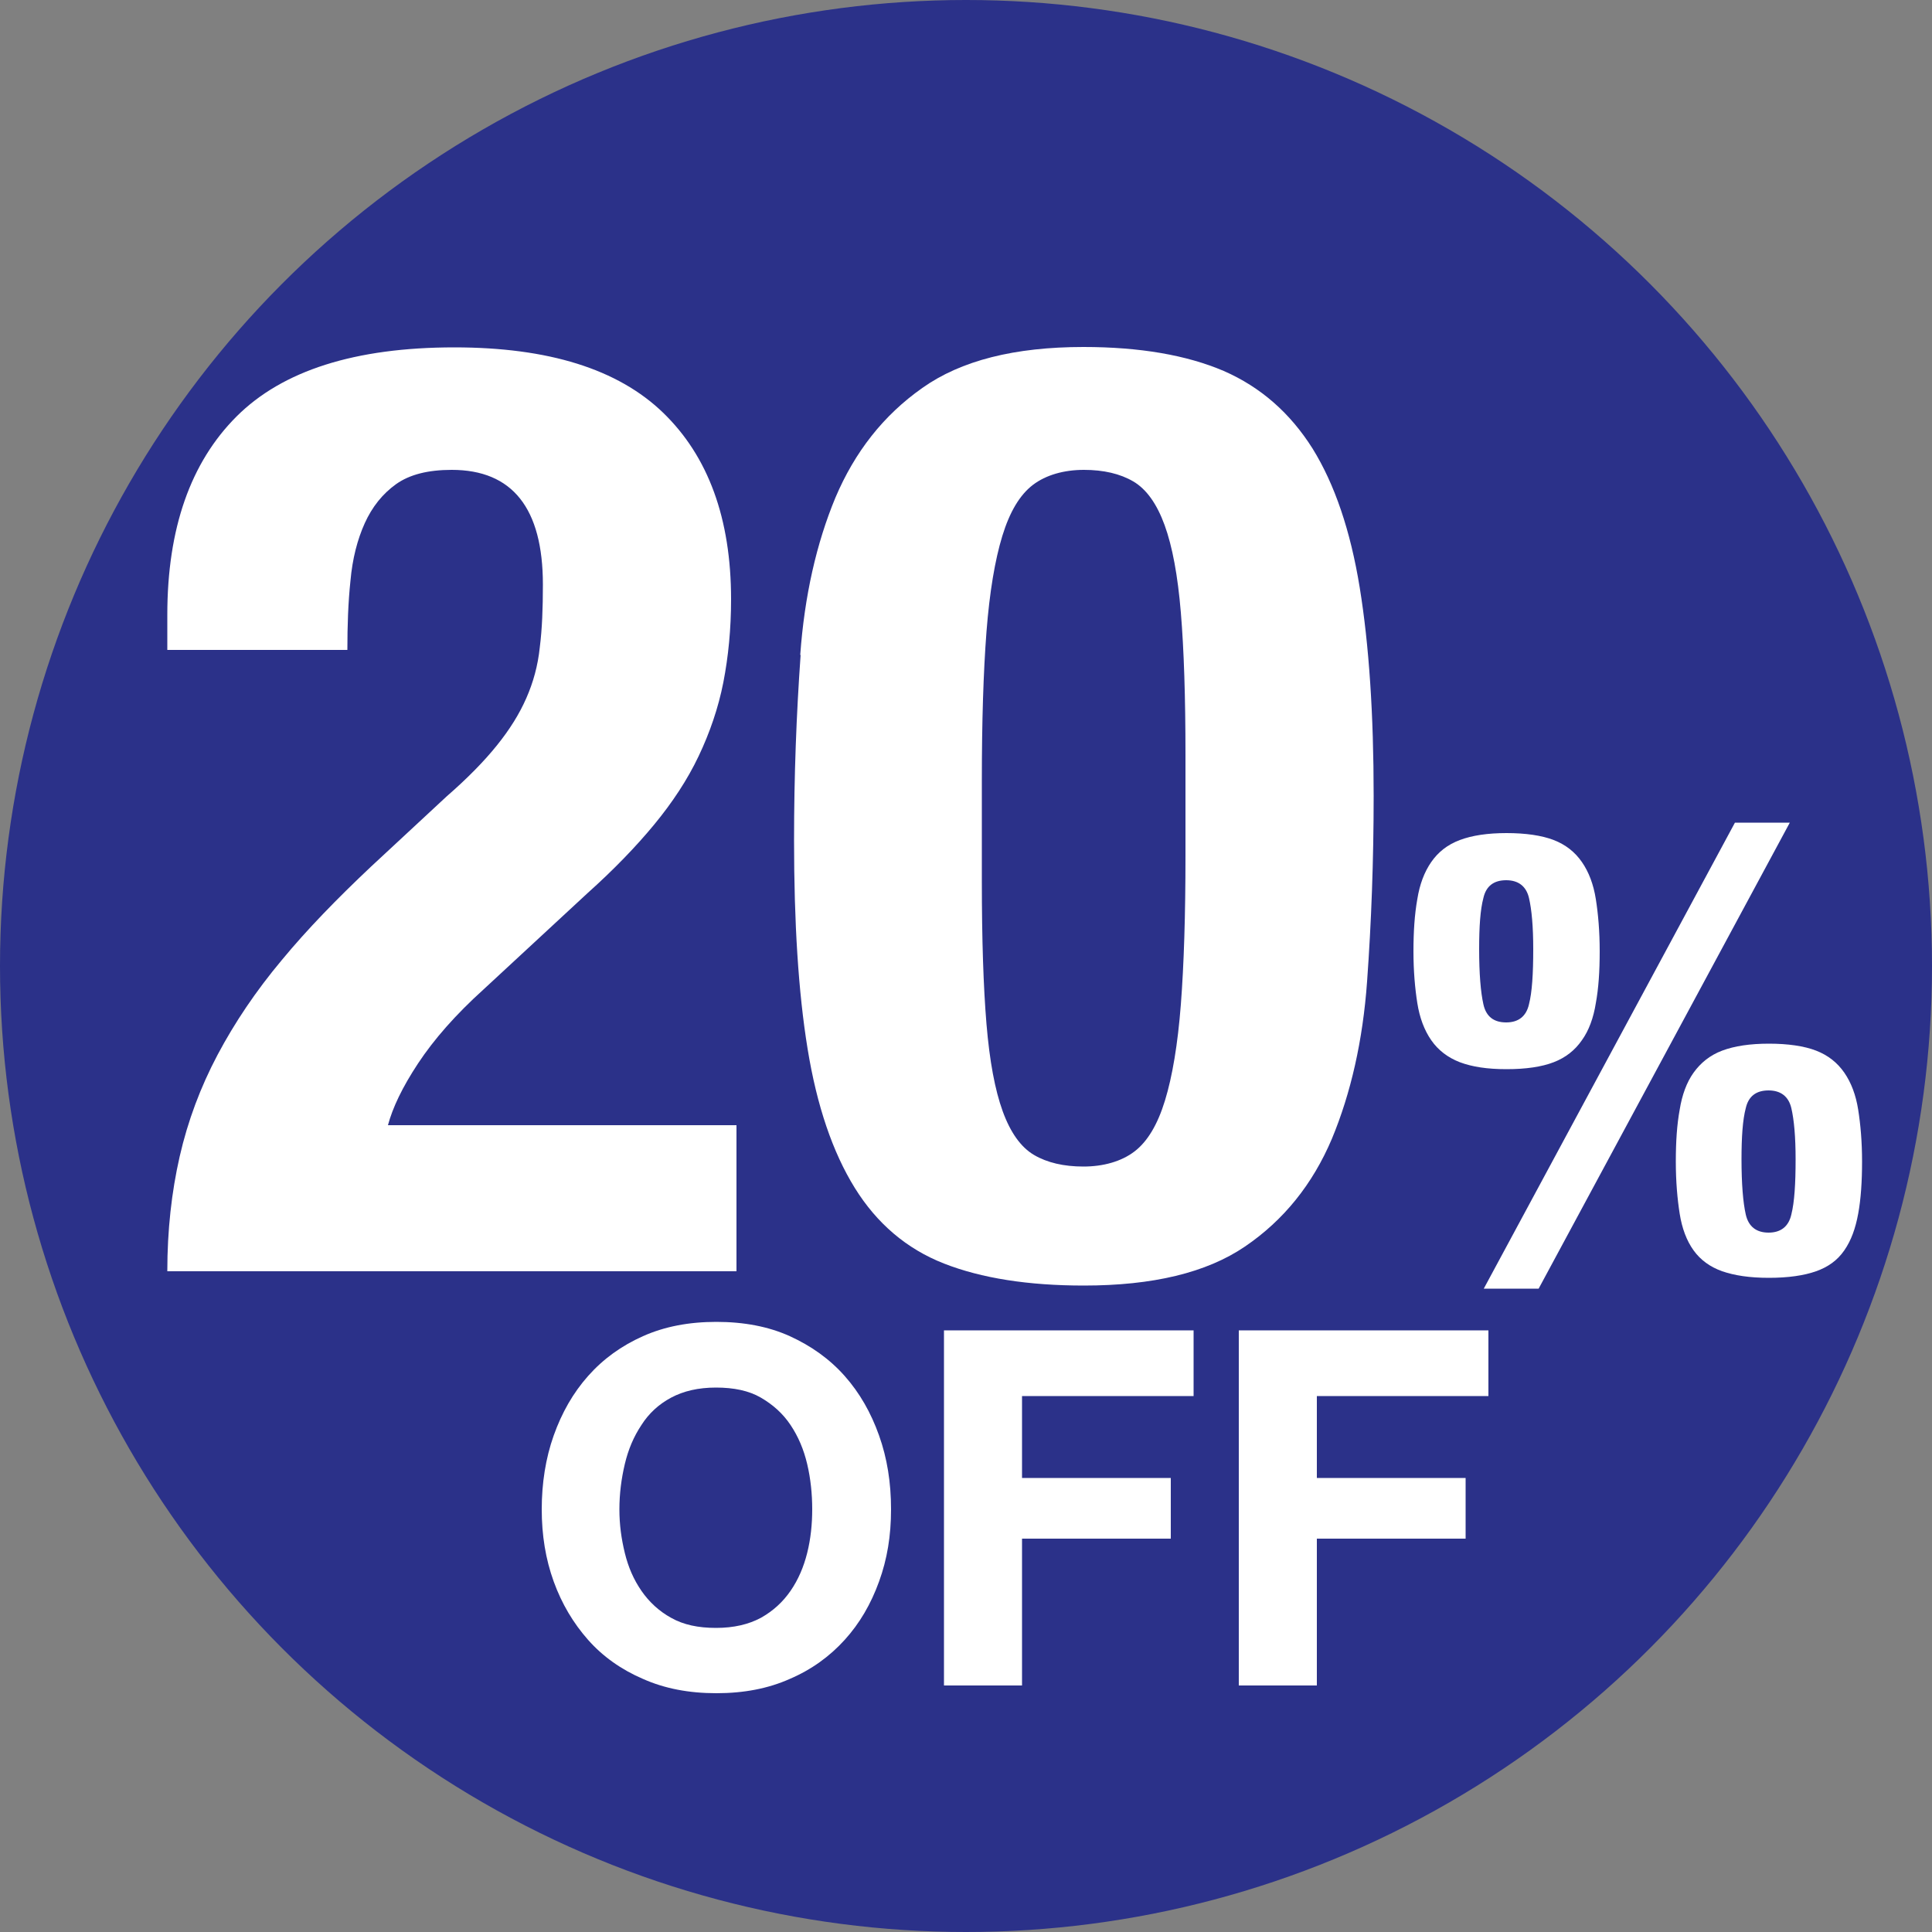
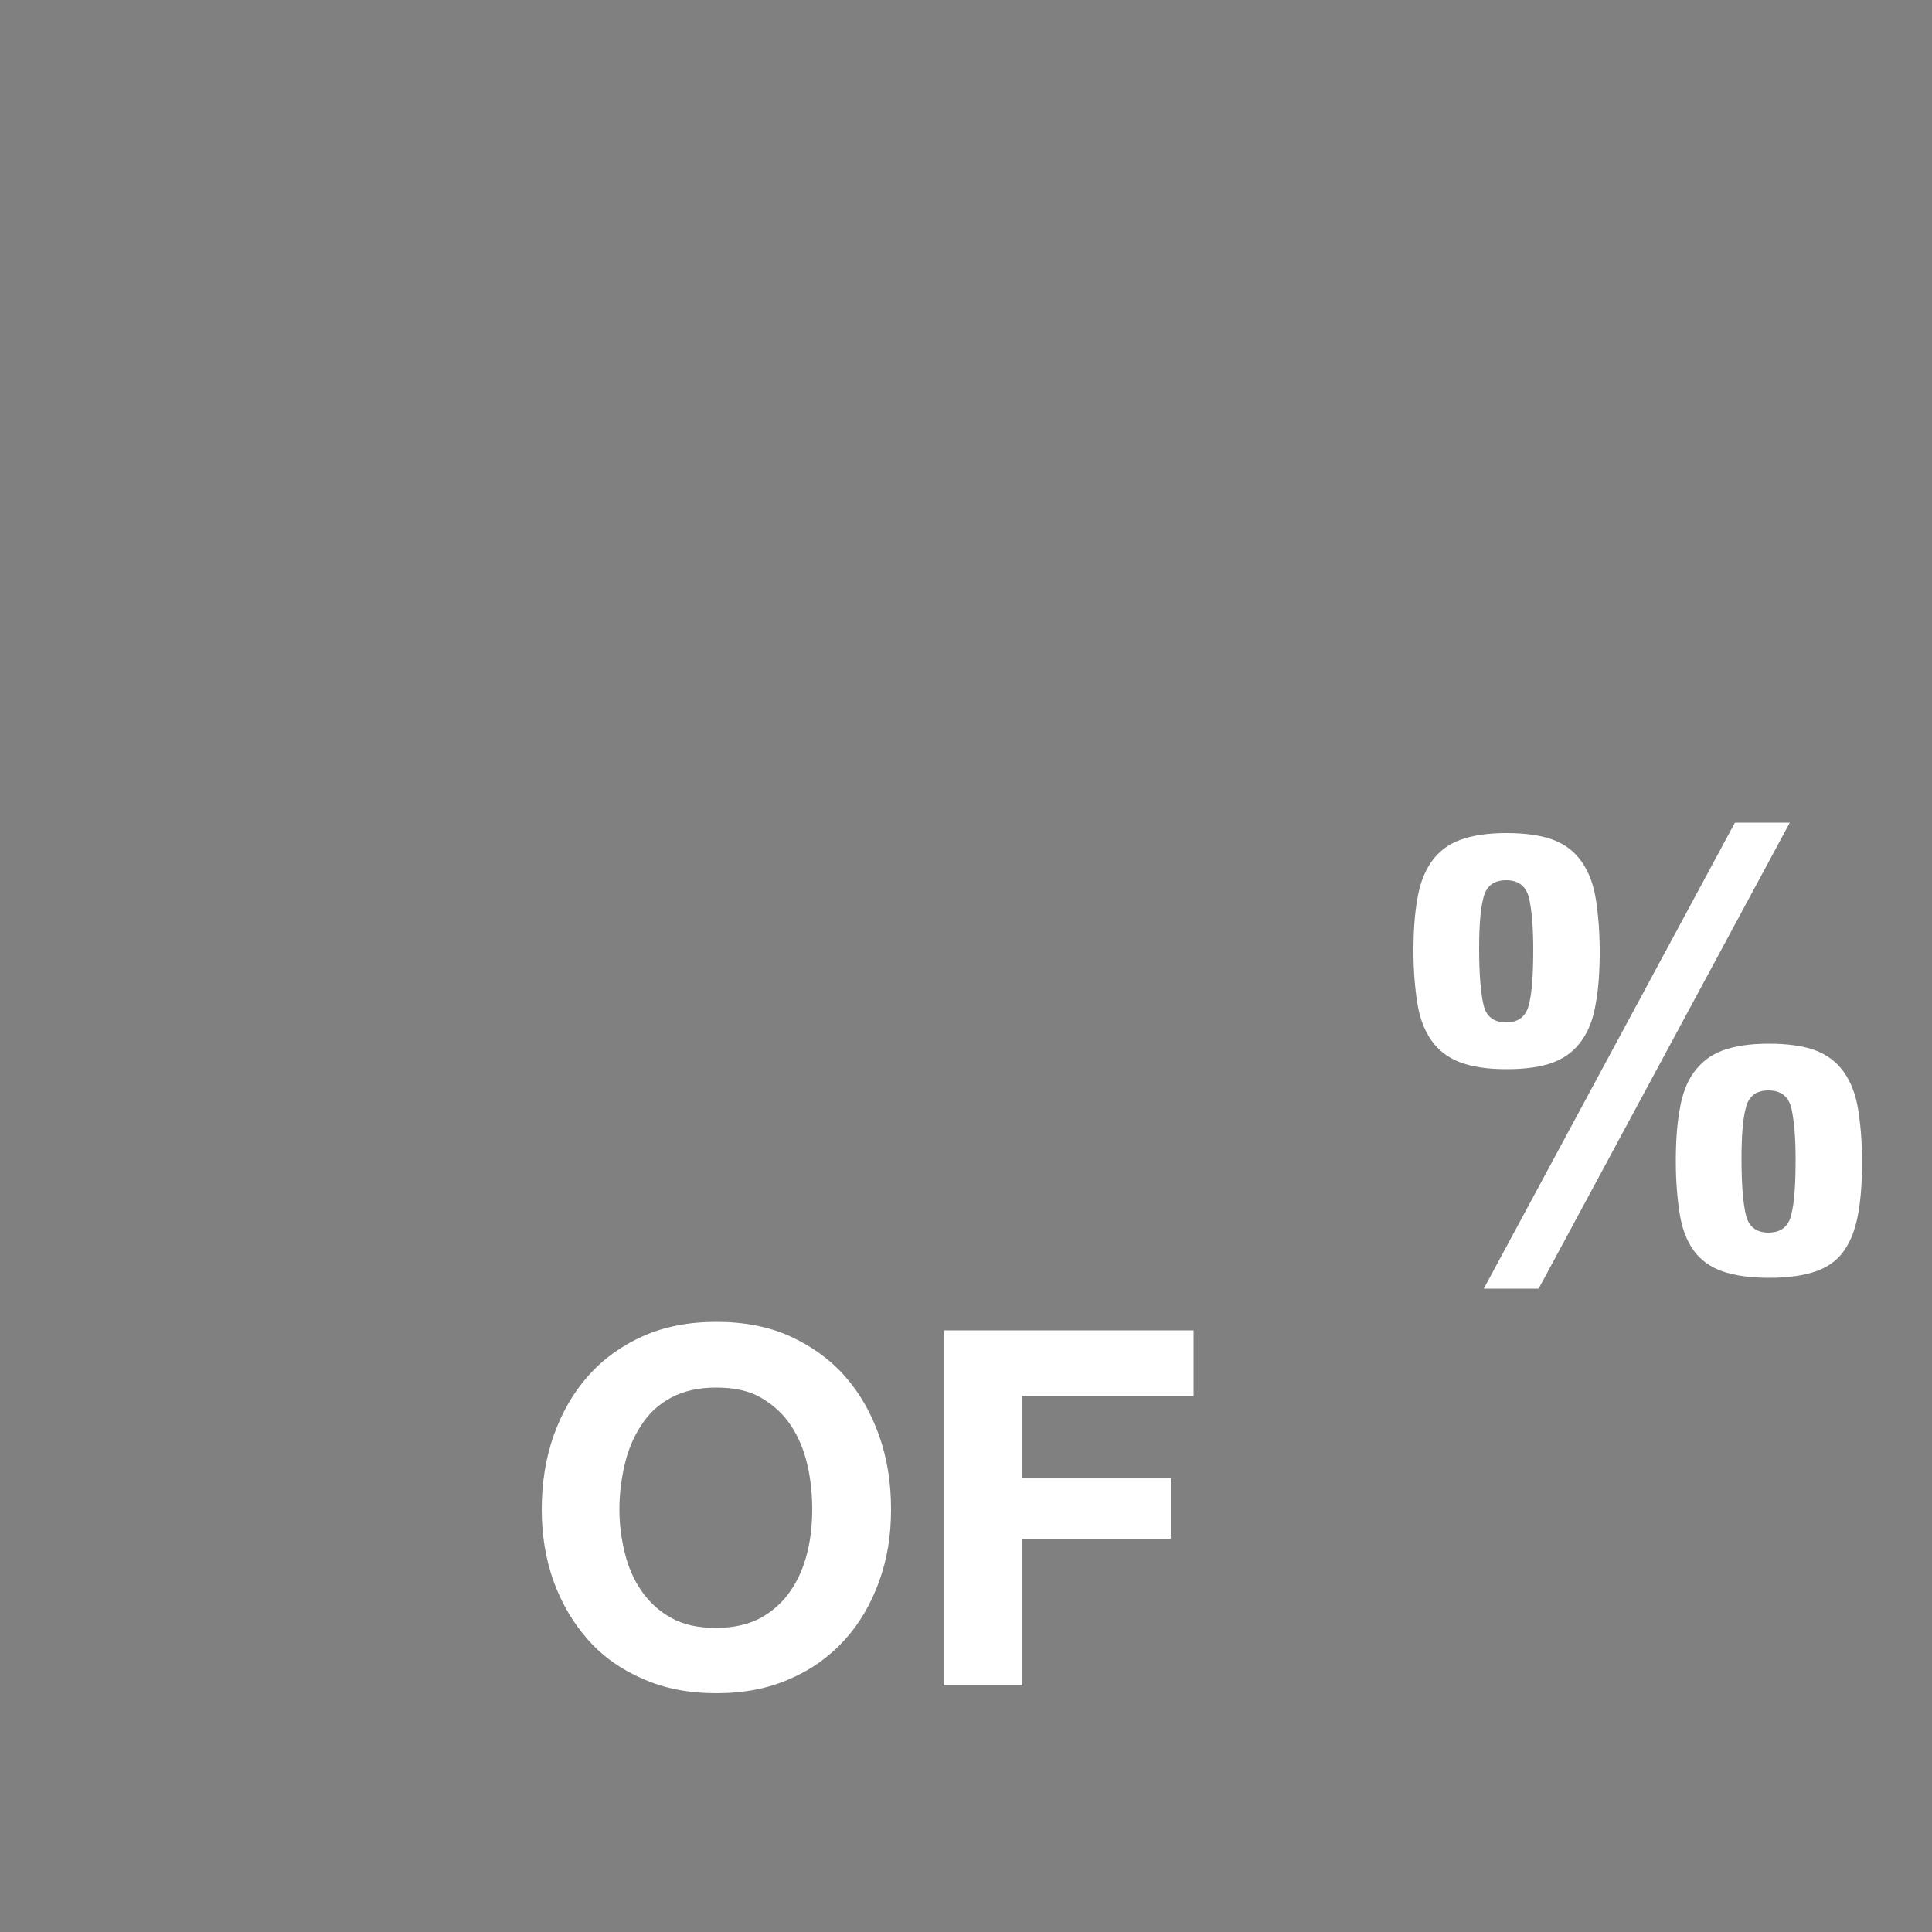
<svg xmlns="http://www.w3.org/2000/svg" id="_x32_0_x25_" viewBox="0 0 50 50">
  <rect x="0" y="0" width="50" height="50" fill="#808080" stroke="none" />
  <defs>
    <style> .cls-1 { fill: #fff; } .cls-2 { fill: #2b3189; } </style>
  </defs>
-   <circle class="cls-2" cx="25" cy="25" r="25" />
  <g>
-     <path class="cls-1" d="M4.33,32.9c0-1.06.11-2.05.32-2.97.21-.92.54-1.8.98-2.63.44-.83.99-1.65,1.66-2.45.66-.8,1.44-1.6,2.31-2.42l1.96-1.82c.54-.47.97-.91,1.3-1.32.33-.41.58-.81.76-1.22.18-.41.3-.84.35-1.32.06-.47.08-1.01.08-1.62,0-1.98-.79-2.97-2.36-2.97-.61,0-1.09.12-1.44.37-.35.25-.62.59-.81,1.01s-.32.92-.37,1.49c-.06.56-.08,1.16-.08,1.79h-4.66v-.91c0-2.23.6-3.94,1.79-5.13,1.19-1.19,3.07-1.79,5.64-1.79,2.43,0,4.23.56,5.4,1.69,1.17,1.13,1.76,2.74,1.76,4.83,0,.77-.07,1.48-.2,2.15-.13.66-.35,1.3-.64,1.91-.29.61-.68,1.2-1.15,1.77s-1.05,1.17-1.72,1.77l-2.7,2.5c-.72.65-1.28,1.29-1.69,1.91s-.66,1.15-.78,1.6h9.02v3.78H4.33Z" />
-     <path class="cls-1" d="M20.71,16.95c.11-1.53.42-2.89.91-4.07.5-1.18,1.24-2.13,2.25-2.84,1-.71,2.39-1.06,4.17-1.06,1.46,0,2.67.21,3.63.62.96.42,1.72,1.09,2.3,2.01.57.92.98,2.12,1.22,3.6.24,1.48.36,3.27.36,5.39,0,1.67-.06,3.27-.17,4.8-.11,1.53-.42,2.89-.91,4.07-.5,1.18-1.25,2.11-2.25,2.79-1,.68-2.39,1.01-4.17,1.01-1.44,0-2.65-.19-3.62-.57-.97-.38-1.74-1.04-2.31-1.96-.57-.92-.98-2.12-1.22-3.6-.24-1.47-.35-3.27-.35-5.39,0-1.67.06-3.26.17-4.8ZM25.53,26.5c.08.96.22,1.71.42,2.26.2.55.47.93.81,1.13.34.2.77.3,1.28.3s.98-.13,1.32-.39.6-.7.79-1.32c.19-.62.33-1.45.41-2.48.08-1.04.12-2.32.12-3.85v-2.6c0-1.51-.04-2.74-.12-3.7-.08-.96-.22-1.71-.42-2.26-.2-.55-.47-.93-.81-1.13s-.77-.3-1.28-.3-.98.13-1.32.39c-.34.26-.6.7-.79,1.32-.19.62-.33,1.45-.41,2.48-.08,1.04-.12,2.32-.12,3.85v2.6c0,1.51.04,2.74.12,3.7Z" />
    <path class="cls-1" d="M36.68,23.27c.06-.38.18-.7.36-.96.18-.26.42-.45.74-.57.32-.12.72-.18,1.21-.18s.91.06,1.22.18.55.31.73.57.3.58.36.96.1.83.1,1.35-.03.96-.1,1.34c-.06.38-.18.71-.36.96-.18.26-.42.45-.73.57-.31.12-.72.18-1.22.18s-.89-.06-1.21-.18c-.31-.12-.56-.31-.74-.57-.18-.26-.3-.58-.36-.96-.06-.38-.1-.83-.1-1.34s.03-.96.1-1.35ZM38.39,25.99c.07.32.27.47.59.47s.52-.16.59-.47c.08-.31.11-.79.11-1.43,0-.58-.04-1.02-.11-1.32-.07-.3-.27-.46-.59-.46s-.52.15-.59.46c-.08.3-.11.74-.11,1.32,0,.64.04,1.12.11,1.43ZM46.32,21.29l-6.5,12.06h-1.42l6.5-12.06h1.42ZM43.47,28.72c.06-.38.18-.71.36-.96s.42-.45.74-.57c.32-.12.72-.18,1.21-.18s.91.06,1.22.18.55.31.73.57.3.58.36.96.1.83.1,1.34-.03.97-.1,1.35-.18.69-.36.95-.42.43-.73.54-.72.17-1.22.17-.89-.06-1.21-.17c-.31-.11-.56-.29-.74-.54s-.3-.57-.36-.95c-.06-.38-.1-.83-.1-1.35s.03-.96.1-1.34ZM45.18,31.43c.07.31.27.47.59.47s.52-.16.59-.47c.08-.32.11-.79.11-1.43,0-.58-.04-1.02-.11-1.32-.07-.3-.27-.46-.59-.46s-.52.15-.59.46c-.08.3-.11.75-.11,1.32,0,.64.04,1.12.11,1.43Z" />
    <path class="cls-1" d="M14.33,37.15c.21-.59.5-1.1.89-1.54s.86-.78,1.42-1.03,1.19-.37,1.9-.37,1.35.12,1.9.37,1.03.59,1.42,1.03c.39.44.68.95.89,1.54.21.59.31,1.22.31,1.91s-.1,1.29-.31,1.87c-.21.58-.5,1.08-.89,1.51-.39.43-.86.77-1.42,1.01-.56.25-1.19.37-1.9.37s-1.34-.12-1.9-.37c-.56-.24-1.04-.58-1.42-1.01s-.68-.93-.89-1.51-.31-1.2-.31-1.87.1-1.32.31-1.91ZM16.17,40.19c.09.37.23.69.43.98.2.29.46.53.77.7.32.18.7.26,1.16.26s.84-.09,1.16-.26c.32-.18.57-.41.77-.7.2-.29.34-.62.43-.98.09-.36.13-.74.13-1.13s-.04-.79-.13-1.17-.23-.71-.43-1.01c-.2-.3-.46-.53-.77-.71s-.7-.26-1.16-.26-.84.09-1.16.26-.58.41-.77.71c-.2.3-.34.63-.43,1.01s-.14.77-.14,1.17.05.76.14,1.13Z" />
    <path class="cls-1" d="M30.89,34.43v1.7h-4.44v2.12h3.85v1.57h-3.85v3.8h-2.02v-9.19h6.46Z" />
-     <path class="cls-1" d="M38.52,34.43v1.7h-4.44v2.12h3.85v1.57h-3.85v3.8h-2.02v-9.19h6.46Z" />
  </g>
</svg>